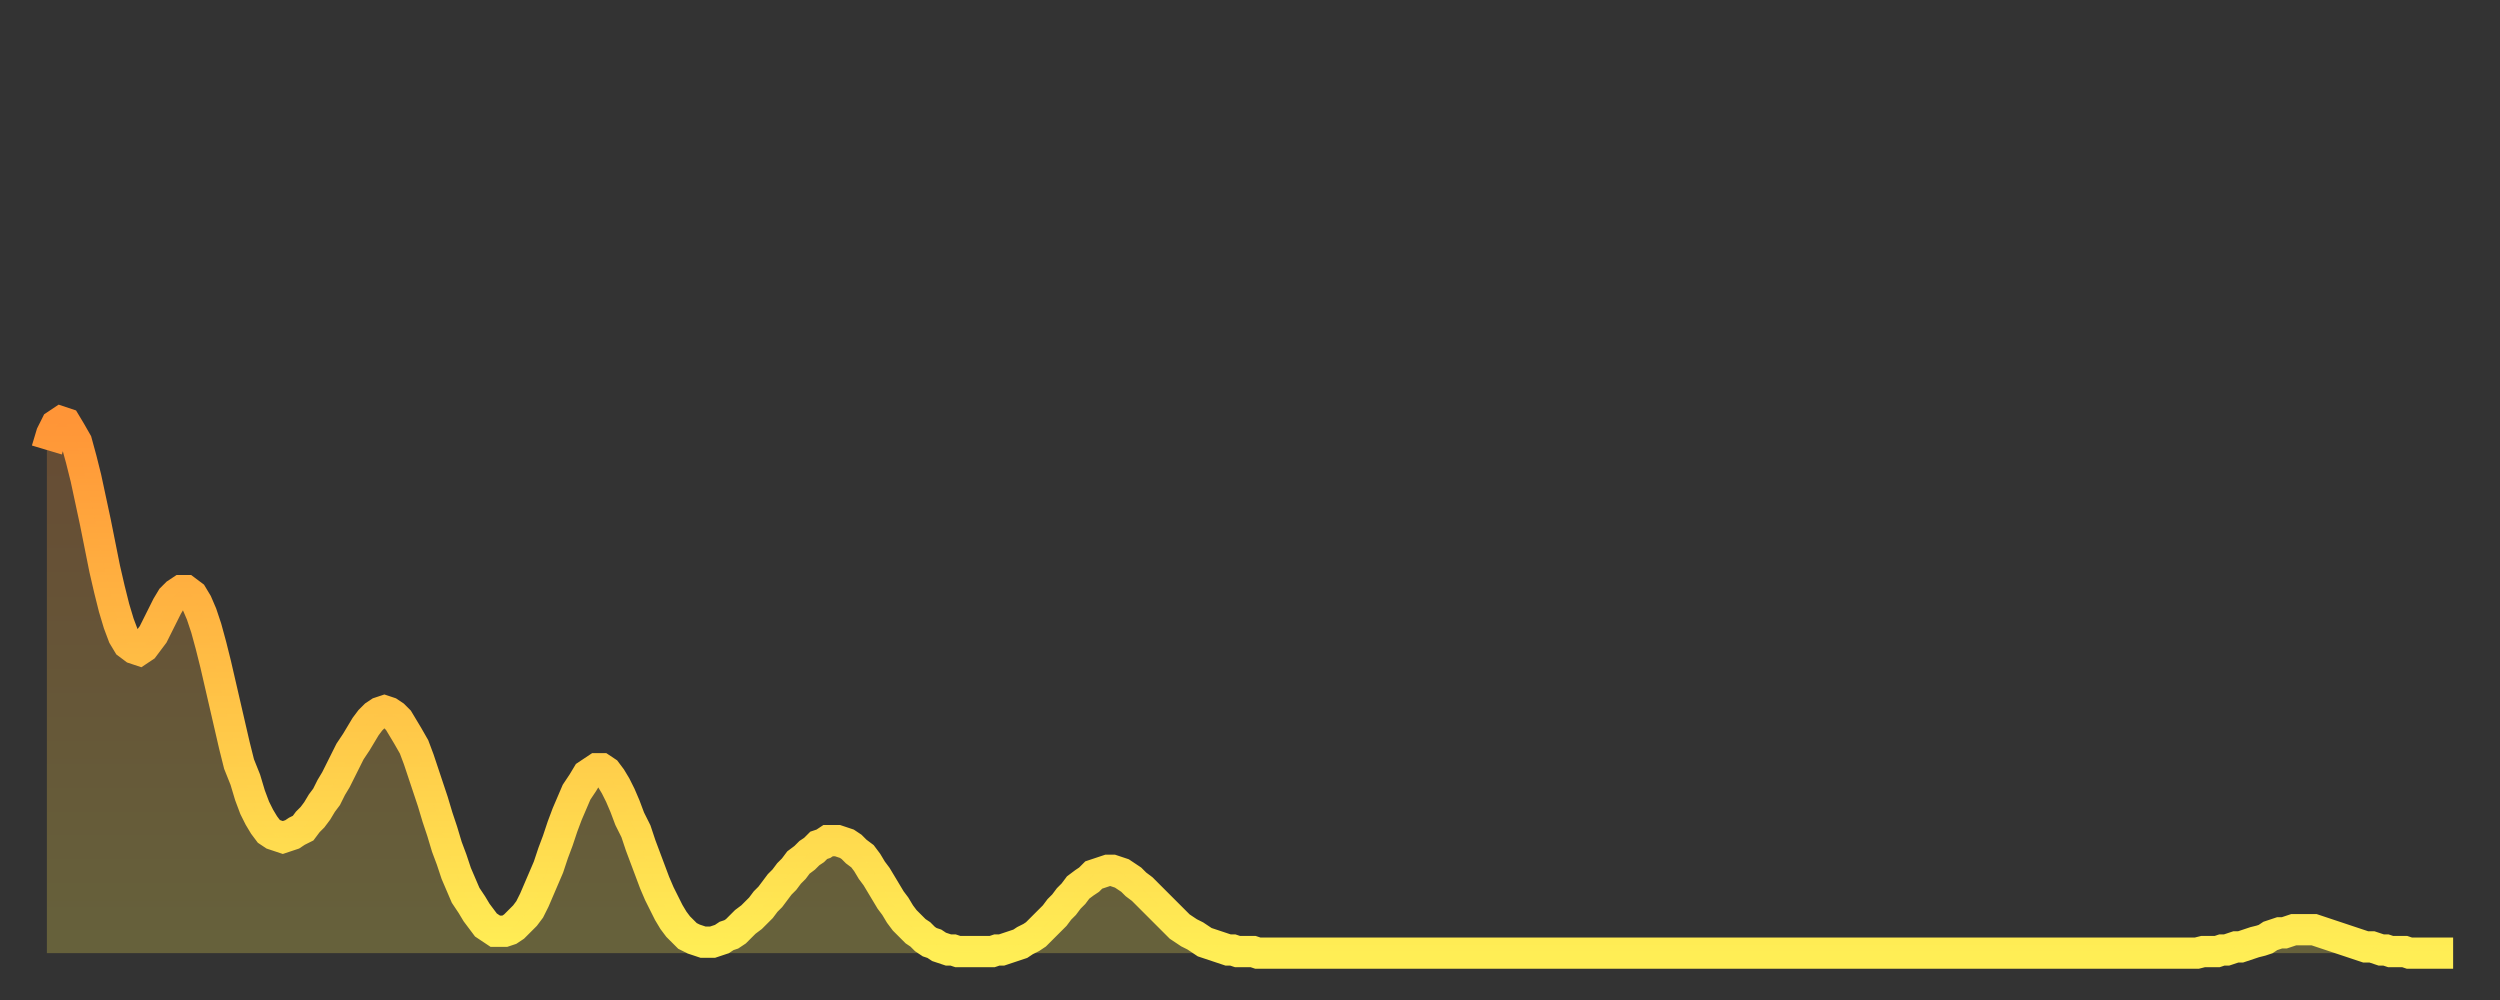
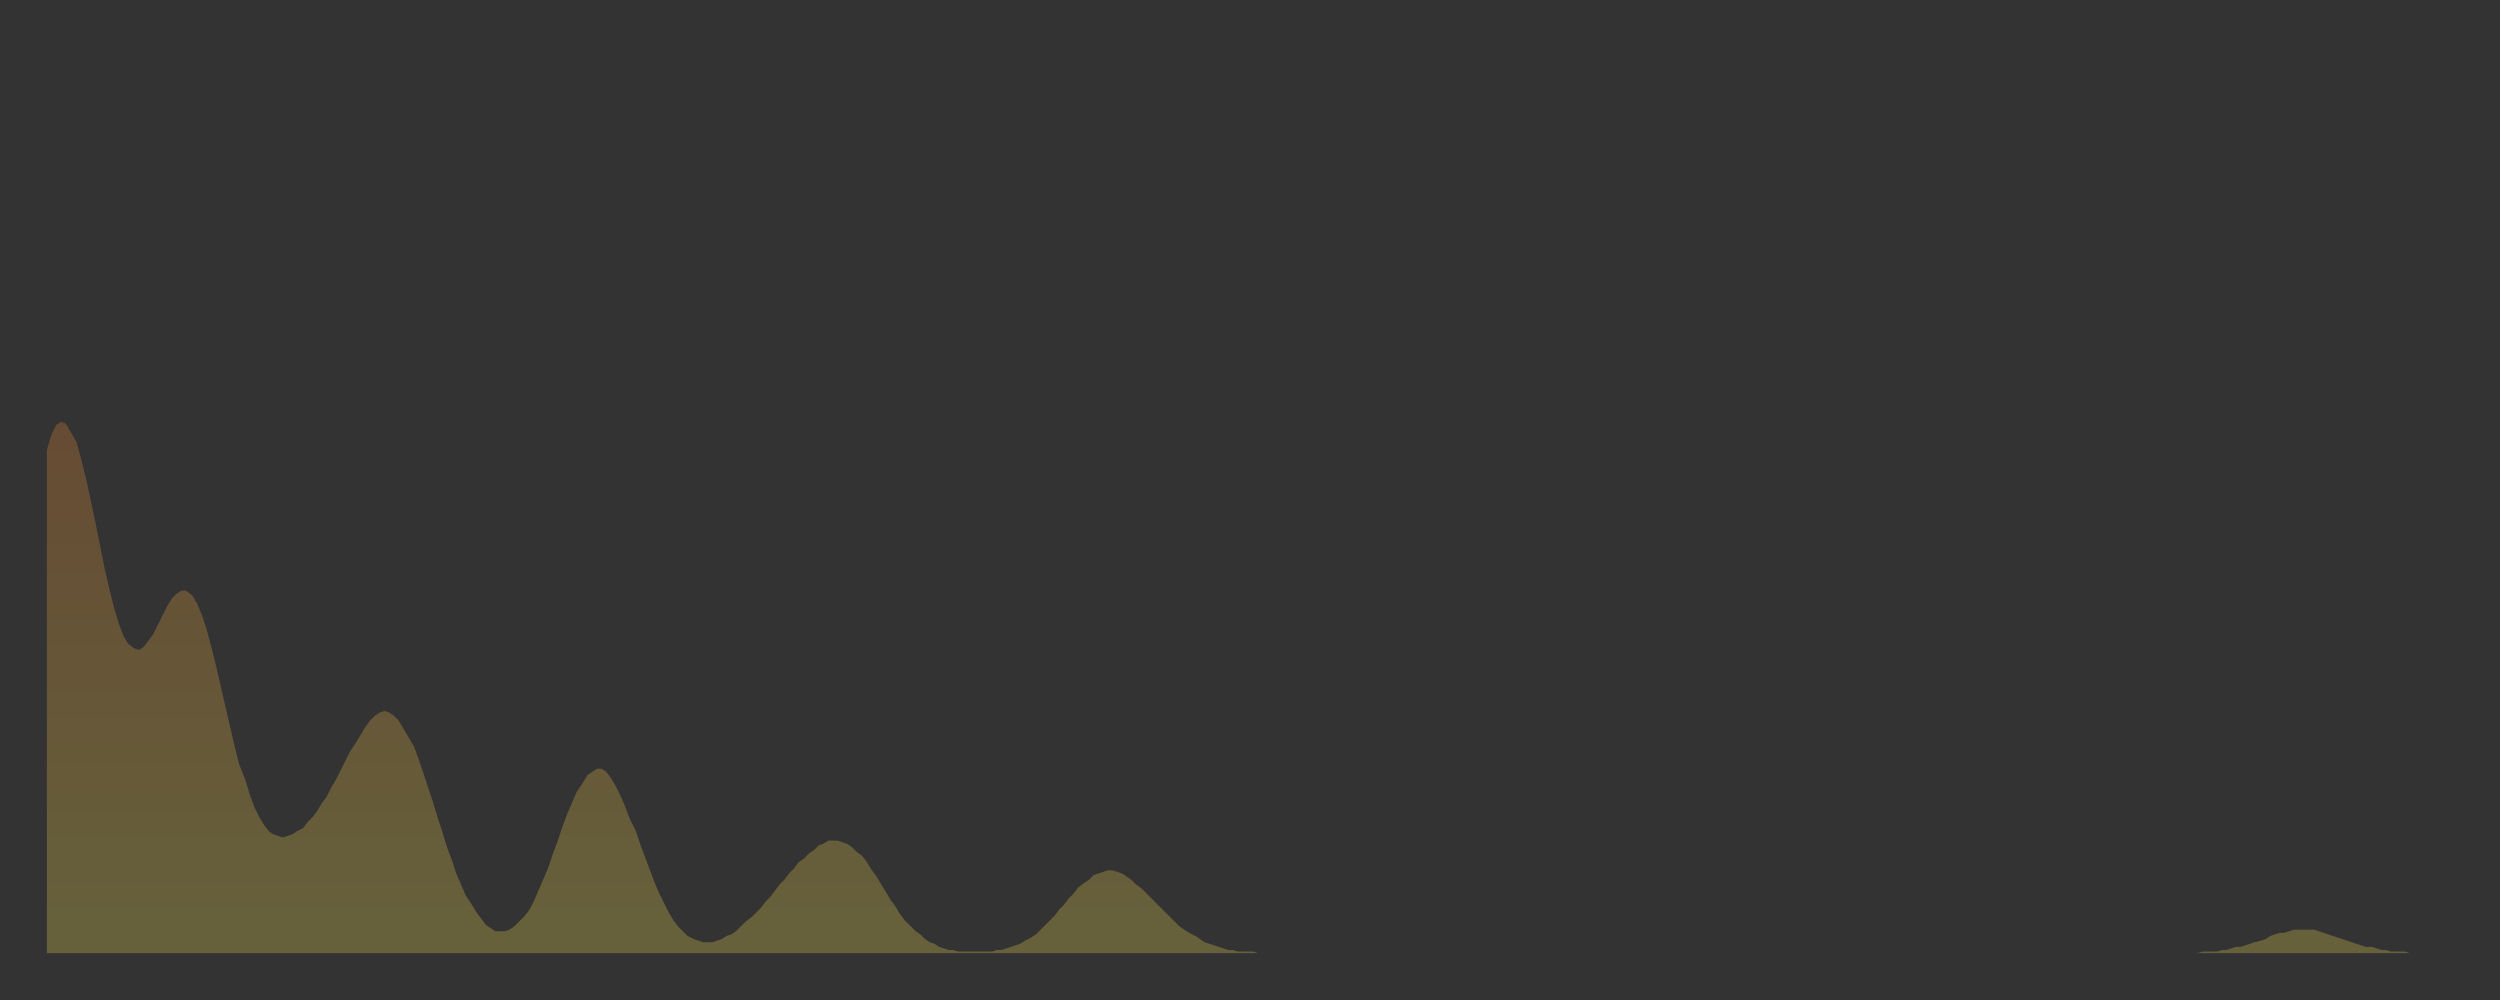
<svg xmlns="http://www.w3.org/2000/svg" baseProfile="full" height="64" version="1.1" width="160">
  <rect width="100%" height="100%" fill="#333333" stroke="none" />
  <defs>
    <linearGradient id="id159882" x1="0" x2="0" y1="0" y2="1">
      <stop offset="0%" stop-color="#ff9537" />
      <stop offset="50%" stop-color="#ffc146" />
      <stop offset="100%" stop-color="#ffee55" />
    </linearGradient>
  </defs>
  <g transform="translate(3,3)">
    <g>
-       <path d="M 0.0 25.8 0.3 24.8 0.6 24.2 0.9 24.0 1.2 24.1 1.5 24.6 1.9 25.3 2.2 26.4 2.5 27.6 2.8 29.0 3.1 30.4 3.4 31.9 3.7 33.4 4.0 34.7 4.3 35.9 4.6 36.9 4.9 37.7 5.2 38.2 5.6 38.5 5.9 38.6 6.2 38.4 6.5 38.0 6.8 37.6 7.1 37.0 7.4 36.4 7.7 35.8 8.0 35.3 8.3 35.0 8.6 34.8 8.9 34.8 9.3 35.1 9.6 35.6 9.9 36.3 10.2 37.2 10.5 38.3 10.8 39.5 11.1 40.8 11.4 42.1 11.7 43.4 12.0 44.7 12.3 45.9 12.7 46.9 13.0 47.9 13.3 48.7 13.6 49.3 13.9 49.8 14.2 50.2 14.5 50.4 14.8 50.5 15.1 50.6 15.4 50.5 15.7 50.4 16.0 50.2 16.4 50.0 16.7 49.6 17.0 49.3 17.3 48.9 17.6 48.4 17.9 48.0 18.2 47.4 18.5 46.9 18.8 46.3 19.1 45.7 19.4 45.1 19.8 44.5 20.1 44.0 20.4 43.5 20.7 43.1 21.0 42.8 21.3 42.6 21.6 42.5 21.9 42.6 22.2 42.8 22.5 43.1 22.8 43.6 23.1 44.1 23.5 44.8 23.8 45.6 24.1 46.5 24.4 47.4 24.7 48.3 25.0 49.3 25.3 50.2 25.6 51.2 25.9 52.0 26.2 52.9 26.5 53.6 26.8 54.3 27.2 54.9 27.5 55.4 27.8 55.8 28.1 56.2 28.4 56.4 28.7 56.6 29.0 56.6 29.3 56.6 29.6 56.5 29.9 56.3 30.2 56.0 30.6 55.6 30.9 55.2 31.2 54.6 31.5 53.9 31.8 53.2 32.1 52.5 32.4 51.6 32.7 50.8 33.0 49.9 33.3 49.1 33.6 48.4 33.9 47.7 34.3 47.1 34.6 46.6 34.9 46.4 35.2 46.2 35.5 46.2 35.8 46.4 36.1 46.8 36.4 47.3 36.7 47.9 37.0 48.6 37.3 49.4 37.7 50.2 38.0 51.1 38.3 51.9 38.6 52.7 38.9 53.5 39.2 54.2 39.5 54.8 39.8 55.4 40.1 55.9 40.4 56.3 40.7 56.6 41.0 56.9 41.4 57.1 41.7 57.2 42.0 57.3 42.3 57.3 42.6 57.3 42.9 57.2 43.2 57.1 43.5 56.9 43.8 56.8 44.1 56.6 44.4 56.3 44.7 56.0 45.1 55.7 45.4 55.4 45.7 55.1 46.0 54.7 46.3 54.4 46.6 54.0 46.9 53.6 47.2 53.3 47.5 52.9 47.8 52.6 48.1 52.2 48.5 51.9 48.8 51.6 49.1 51.4 49.4 51.1 49.7 51.0 50.0 50.8 50.3 50.8 50.6 50.8 50.9 50.9 51.2 51.0 51.5 51.2 51.8 51.5 52.2 51.8 52.5 52.2 52.8 52.7 53.1 53.1 53.4 53.6 53.7 54.1 54.0 54.6 54.3 55.0 54.6 55.5 54.9 55.9 55.2 56.2 55.6 56.6 55.9 56.8 56.2 57.1 56.5 57.3 56.8 57.4 57.1 57.6 57.4 57.7 57.7 57.8 58.0 57.8 58.3 57.9 58.6 57.9 58.9 57.9 59.3 57.9 59.6 57.9 59.9 57.9 60.2 57.9 60.5 57.9 60.8 57.8 61.1 57.8 61.4 57.7 61.7 57.6 62.0 57.5 62.3 57.4 62.6 57.2 63.0 57.0 63.3 56.8 63.6 56.5 63.9 56.2 64.2 55.9 64.5 55.6 64.8 55.2 65.1 54.9 65.4 54.5 65.7 54.2 66.0 53.8 66.4 53.5 66.7 53.3 67.0 53.0 67.3 52.9 67.6 52.8 67.9 52.7 68.2 52.7 68.5 52.8 68.8 52.9 69.1 53.1 69.4 53.3 69.7 53.6 70.1 53.9 70.4 54.2 70.7 54.5 71.0 54.8 71.3 55.1 71.6 55.4 71.9 55.7 72.2 56.0 72.5 56.3 72.8 56.5 73.1 56.7 73.5 56.9 73.8 57.1 74.1 57.3 74.4 57.4 74.7 57.5 75.0 57.6 75.3 57.7 75.6 57.8 75.9 57.8 76.2 57.9 76.5 57.9 76.8 57.9 77.2 57.9 77.5 58.0 77.8 58.0 78.1 58.0 78.4 58.0 78.7 58.0 79.0 58.0 79.3 58.0 79.6 58.0 79.9 58.0 80.2 58.0 80.5 58.0 80.9 58.0 81.2 58.0 81.5 58.0 81.8 58.0 82.1 58.0 82.4 58.0 82.7 58.0 83.0 58.0 83.3 58.0 83.6 58.0 83.9 58.0 84.3 58.0 84.6 58.0 84.9 58.0 85.2 58.0 85.5 58.0 85.8 58.0 86.1 58.0 86.4 58.0 86.7 58.0 87.0 58.0 87.3 58.0 87.6 58.0 88.0 58.0 88.3 58.0 88.6 58.0 88.9 58.0 89.2 58.0 89.5 58.0 89.8 58.0 90.1 58.0 90.4 58.0 90.7 58.0 91.0 58.0 91.4 58.0 91.7 58.0 92.0 58.0 92.3 58.0 92.6 58.0 92.9 58.0 93.2 58.0 93.5 58.0 93.8 58.0 94.1 58.0 94.4 58.0 94.7 58.0 95.1 58.0 95.4 58.0 95.7 58.0 96.0 58.0 96.3 58.0 96.6 58.0 96.9 58.0 97.2 58.0 97.5 58.0 97.8 58.0 98.1 58.0 98.4 58.0 98.8 58.0 99.1 58.0 99.4 58.0 99.7 58.0 100.0 58.0 100.3 58.0 100.6 58.0 100.9 58.0 101.2 58.0 101.5 58.0 101.8 58.0 102.2 58.0 102.5 58.0 102.8 58.0 103.1 58.0 103.4 58.0 103.7 58.0 104.0 58.0 104.3 58.0 104.6 58.0 104.9 58.0 105.2 58.0 105.5 58.0 105.9 58.0 106.2 58.0 106.5 58.0 106.8 58.0 107.1 58.0 107.4 58.0 107.7 58.0 108.0 58.0 108.3 58.0 108.6 58.0 108.9 58.0 109.3 58.0 109.6 58.0 109.9 58.0 110.2 58.0 110.5 58.0 110.8 58.0 111.1 58.0 111.4 58.0 111.7 58.0 112.0 58.0 112.3 58.0 112.6 58.0 113.0 58.0 113.3 58.0 113.6 58.0 113.9 58.0 114.2 58.0 114.5 58.0 114.8 58.0 115.1 58.0 115.4 58.0 115.7 58.0 116.0 58.0 116.3 58.0 116.7 58.0 117.0 58.0 117.3 58.0 117.6 58.0 117.9 58.0 118.2 58.0 118.5 58.0 118.8 58.0 119.1 58.0 119.4 58.0 119.7 58.0 120.1 58.0 120.4 58.0 120.7 58.0 121.0 58.0 121.3 58.0 121.6 58.0 121.9 58.0 122.2 58.0 122.5 58.0 122.8 58.0 123.1 58.0 123.4 58.0 123.8 58.0 124.1 58.0 124.4 58.0 124.7 58.0 125.0 58.0 125.3 58.0 125.6 58.0 125.9 58.0 126.2 58.0 126.5 58.0 126.8 58.0 127.2 58.0 127.5 58.0 127.8 58.0 128.1 58.0 128.4 58.0 128.7 58.0 129.0 58.0 129.3 58.0 129.6 58.0 129.9 58.0 130.2 58.0 130.5 58.0 130.9 58.0 131.2 58.0 131.5 58.0 131.8 58.0 132.1 58.0 132.4 58.0 132.7 58.0 133.0 58.0 133.3 58.0 133.6 58.0 133.9 58.0 134.2 58.0 134.6 58.0 134.9 58.0 135.2 58.0 135.5 58.0 135.8 58.0 136.1 58.0 136.4 58.0 136.7 58.0 137.0 58.0 137.3 58.0 137.6 58.0 138.0 57.9 138.3 57.9 138.6 57.9 138.9 57.9 139.2 57.8 139.5 57.8 139.8 57.7 140.1 57.6 140.4 57.6 140.7 57.5 141.0 57.4 141.3 57.3 141.7 57.2 142.0 57.1 142.3 56.9 142.6 56.8 142.9 56.7 143.2 56.7 143.5 56.6 143.8 56.5 144.1 56.5 144.4 56.5 144.7 56.5 145.1 56.5 145.4 56.6 145.7 56.7 146.0 56.8 146.3 56.9 146.6 57.0 146.9 57.1 147.2 57.2 147.5 57.3 147.8 57.4 148.1 57.5 148.4 57.6 148.8 57.6 149.1 57.7 149.4 57.8 149.7 57.8 150.0 57.9 150.3 57.9 150.6 57.9 150.9 57.9 151.2 58.0 151.5 58.0 151.8 58.0 152.1 58.0 152.5 58.0 152.8 58.0 153.1 58.0 153.4 58.0 153.7 58.0 154.0 58.0" fill="none" id="graph-curve" opacity="1" stroke="url(#id159882)" stroke-width="2" />
      <path d="M 0 58 L 0.0 25.8 0.3 24.8 0.6 24.2 0.9 24.0 1.2 24.1 1.5 24.6 1.9 25.3 2.2 26.4 2.5 27.6 2.8 29.0 3.1 30.4 3.4 31.9 3.7 33.4 4.0 34.7 4.3 35.9 4.6 36.9 4.9 37.7 5.2 38.2 5.6 38.5 5.9 38.6 6.2 38.4 6.5 38.0 6.8 37.6 7.1 37.0 7.4 36.4 7.7 35.8 8.0 35.3 8.3 35.0 8.6 34.8 8.9 34.8 9.3 35.1 9.6 35.6 9.9 36.3 10.2 37.2 10.5 38.3 10.8 39.5 11.1 40.8 11.4 42.1 11.7 43.4 12.0 44.7 12.3 45.9 12.7 46.9 13.0 47.9 13.3 48.7 13.6 49.3 13.9 49.8 14.2 50.2 14.5 50.4 14.8 50.5 15.1 50.6 15.4 50.5 15.7 50.4 16.0 50.2 16.4 50.0 16.7 49.6 17.0 49.3 17.3 48.9 17.6 48.4 17.9 48.0 18.2 47.4 18.5 46.9 18.8 46.3 19.1 45.7 19.4 45.1 19.8 44.5 20.1 44.0 20.4 43.5 20.7 43.1 21.0 42.8 21.3 42.6 21.6 42.5 21.9 42.6 22.2 42.8 22.5 43.1 22.8 43.6 23.1 44.1 23.5 44.8 23.8 45.6 24.1 46.5 24.4 47.4 24.7 48.3 25.0 49.3 25.3 50.2 25.6 51.2 25.9 52.0 26.2 52.9 26.5 53.6 26.8 54.3 27.2 54.9 27.5 55.4 27.8 55.8 28.1 56.2 28.4 56.4 28.7 56.6 29.0 56.6 29.3 56.6 29.6 56.5 29.9 56.3 30.2 56.0 30.6 55.6 30.9 55.2 31.2 54.6 31.5 53.9 31.8 53.2 32.1 52.5 32.4 51.6 32.7 50.8 33.0 49.9 33.3 49.1 33.6 48.4 33.9 47.7 34.3 47.1 34.6 46.6 34.9 46.4 35.2 46.2 35.5 46.2 35.8 46.4 36.1 46.8 36.4 47.3 36.7 47.9 37.0 48.6 37.3 49.4 37.7 50.2 38.0 51.1 38.3 51.9 38.6 52.7 38.9 53.5 39.2 54.2 39.5 54.8 39.8 55.4 40.1 55.9 40.4 56.3 40.7 56.6 41.0 56.9 41.4 57.1 41.7 57.2 42.0 57.3 42.3 57.3 42.6 57.3 42.9 57.2 43.2 57.1 43.5 56.9 43.8 56.8 44.1 56.6 44.4 56.3 44.7 56.0 45.1 55.7 45.4 55.4 45.7 55.1 46.0 54.7 46.3 54.4 46.6 54.0 46.9 53.6 47.2 53.3 47.5 52.9 47.8 52.6 48.1 52.2 48.5 51.9 48.8 51.6 49.1 51.4 49.4 51.1 49.7 51.0 50.0 50.8 50.3 50.8 50.6 50.8 50.9 50.9 51.2 51.0 51.5 51.2 51.8 51.5 52.2 51.8 52.5 52.2 52.8 52.7 53.1 53.1 53.4 53.6 53.7 54.1 54.0 54.6 54.3 55.0 54.6 55.5 54.9 55.9 55.2 56.2 55.6 56.6 55.9 56.8 56.2 57.1 56.5 57.3 56.8 57.4 57.1 57.6 57.4 57.7 57.7 57.8 58.0 57.8 58.3 57.9 58.6 57.9 58.9 57.9 59.3 57.9 59.6 57.9 59.9 57.9 60.2 57.9 60.5 57.9 60.8 57.8 61.1 57.8 61.4 57.7 61.7 57.6 62.0 57.5 62.3 57.4 62.6 57.2 63.0 57.0 63.3 56.8 63.6 56.5 63.9 56.2 64.2 55.9 64.5 55.6 64.8 55.2 65.1 54.9 65.4 54.5 65.7 54.2 66.0 53.8 66.4 53.5 66.7 53.3 67.0 53.0 67.3 52.9 67.6 52.8 67.9 52.7 68.2 52.7 68.5 52.8 68.8 52.9 69.1 53.1 69.4 53.3 69.7 53.6 70.1 53.9 70.4 54.2 70.7 54.5 71.0 54.8 71.3 55.1 71.6 55.4 71.9 55.7 72.2 56.0 72.5 56.3 72.8 56.5 73.1 56.7 73.5 56.9 73.8 57.1 74.1 57.3 74.4 57.4 74.7 57.5 75.0 57.6 75.3 57.7 75.6 57.8 75.9 57.8 76.2 57.9 76.5 57.9 76.8 57.9 77.2 57.9 77.5 58.0 77.8 58.0 78.1 58.0 78.4 58.0 78.7 58.0 79.0 58.0 79.3 58.0 79.6 58.0 79.9 58.0 80.2 58.0 80.5 58.0 80.9 58.0 81.2 58.0 81.5 58.0 81.8 58.0 82.1 58.0 82.4 58.0 82.7 58.0 83.0 58.0 83.3 58.0 83.6 58.0 83.9 58.0 84.3 58.0 84.6 58.0 84.9 58.0 85.2 58.0 85.5 58.0 85.8 58.0 86.1 58.0 86.4 58.0 86.7 58.0 87.0 58.0 87.3 58.0 87.6 58.0 88.0 58.0 88.3 58.0 88.6 58.0 88.9 58.0 89.2 58.0 89.5 58.0 89.8 58.0 90.1 58.0 90.4 58.0 90.7 58.0 91.0 58.0 91.4 58.0 91.7 58.0 92.0 58.0 92.3 58.0 92.6 58.0 92.9 58.0 93.2 58.0 93.5 58.0 93.8 58.0 94.1 58.0 94.4 58.0 94.7 58.0 95.1 58.0 95.4 58.0 95.7 58.0 96.0 58.0 96.3 58.0 96.6 58.0 96.9 58.0 97.2 58.0 97.5 58.0 97.8 58.0 98.1 58.0 98.4 58.0 98.8 58.0 99.1 58.0 99.4 58.0 99.7 58.0 100.0 58.0 100.3 58.0 100.6 58.0 100.9 58.0 101.2 58.0 101.5 58.0 101.8 58.0 102.2 58.0 102.5 58.0 102.8 58.0 103.1 58.0 103.4 58.0 103.7 58.0 104.0 58.0 104.3 58.0 104.6 58.0 104.9 58.0 105.2 58.0 105.5 58.0 105.9 58.0 106.2 58.0 106.5 58.0 106.8 58.0 107.1 58.0 107.4 58.0 107.7 58.0 108.0 58.0 108.3 58.0 108.6 58.0 108.9 58.0 109.3 58.0 109.6 58.0 109.9 58.0 110.2 58.0 110.5 58.0 110.8 58.0 111.1 58.0 111.4 58.0 111.7 58.0 112.0 58.0 112.3 58.0 112.6 58.0 113.0 58.0 113.3 58.0 113.6 58.0 113.9 58.0 114.2 58.0 114.5 58.0 114.8 58.0 115.1 58.0 115.4 58.0 115.7 58.0 116.0 58.0 116.3 58.0 116.7 58.0 117.0 58.0 117.3 58.0 117.6 58.0 117.9 58.0 118.2 58.0 118.5 58.0 118.8 58.0 119.1 58.0 119.4 58.0 119.7 58.0 120.1 58.0 120.4 58.0 120.7 58.0 121.0 58.0 121.3 58.0 121.6 58.0 121.9 58.0 122.2 58.0 122.5 58.0 122.8 58.0 123.1 58.0 123.4 58.0 123.8 58.0 124.1 58.0 124.4 58.0 124.7 58.0 125.0 58.0 125.3 58.0 125.6 58.0 125.9 58.0 126.2 58.0 126.5 58.0 126.8 58.0 127.2 58.0 127.5 58.0 127.8 58.0 128.1 58.0 128.4 58.0 128.7 58.0 129.0 58.0 129.3 58.0 129.6 58.0 129.9 58.0 130.2 58.0 130.5 58.0 130.9 58.0 131.2 58.0 131.5 58.0 131.8 58.0 132.1 58.0 132.4 58.0 132.7 58.0 133.0 58.0 133.3 58.0 133.6 58.0 133.9 58.0 134.2 58.0 134.6 58.0 134.9 58.0 135.2 58.0 135.5 58.0 135.8 58.0 136.1 58.0 136.4 58.0 136.7 58.0 137.0 58.0 137.3 58.0 137.6 58.0 138.0 57.9 138.3 57.9 138.6 57.9 138.9 57.9 139.2 57.8 139.5 57.8 139.8 57.7 140.1 57.6 140.4 57.6 140.7 57.5 141.0 57.4 141.3 57.3 141.7 57.2 142.0 57.1 142.3 56.9 142.6 56.8 142.9 56.7 143.2 56.7 143.5 56.6 143.8 56.5 144.1 56.5 144.4 56.5 144.7 56.5 145.1 56.5 145.4 56.6 145.7 56.7 146.0 56.8 146.3 56.9 146.6 57.0 146.9 57.1 147.2 57.2 147.5 57.3 147.8 57.4 148.1 57.5 148.4 57.6 148.8 57.6 149.1 57.7 149.4 57.8 149.7 57.8 150.0 57.9 150.3 57.9 150.6 57.9 150.9 57.9 151.2 58.0 151.5 58.0 151.8 58.0 152.1 58.0 152.5 58.0 152.8 58.0 153.1 58.0 153.4 58.0 153.7 58.0 154.0 58.0 154 58" fill="url(#id159882)" fill-opacity=".25" id="graph-shadow" />
    </g>
  </g>
</svg>